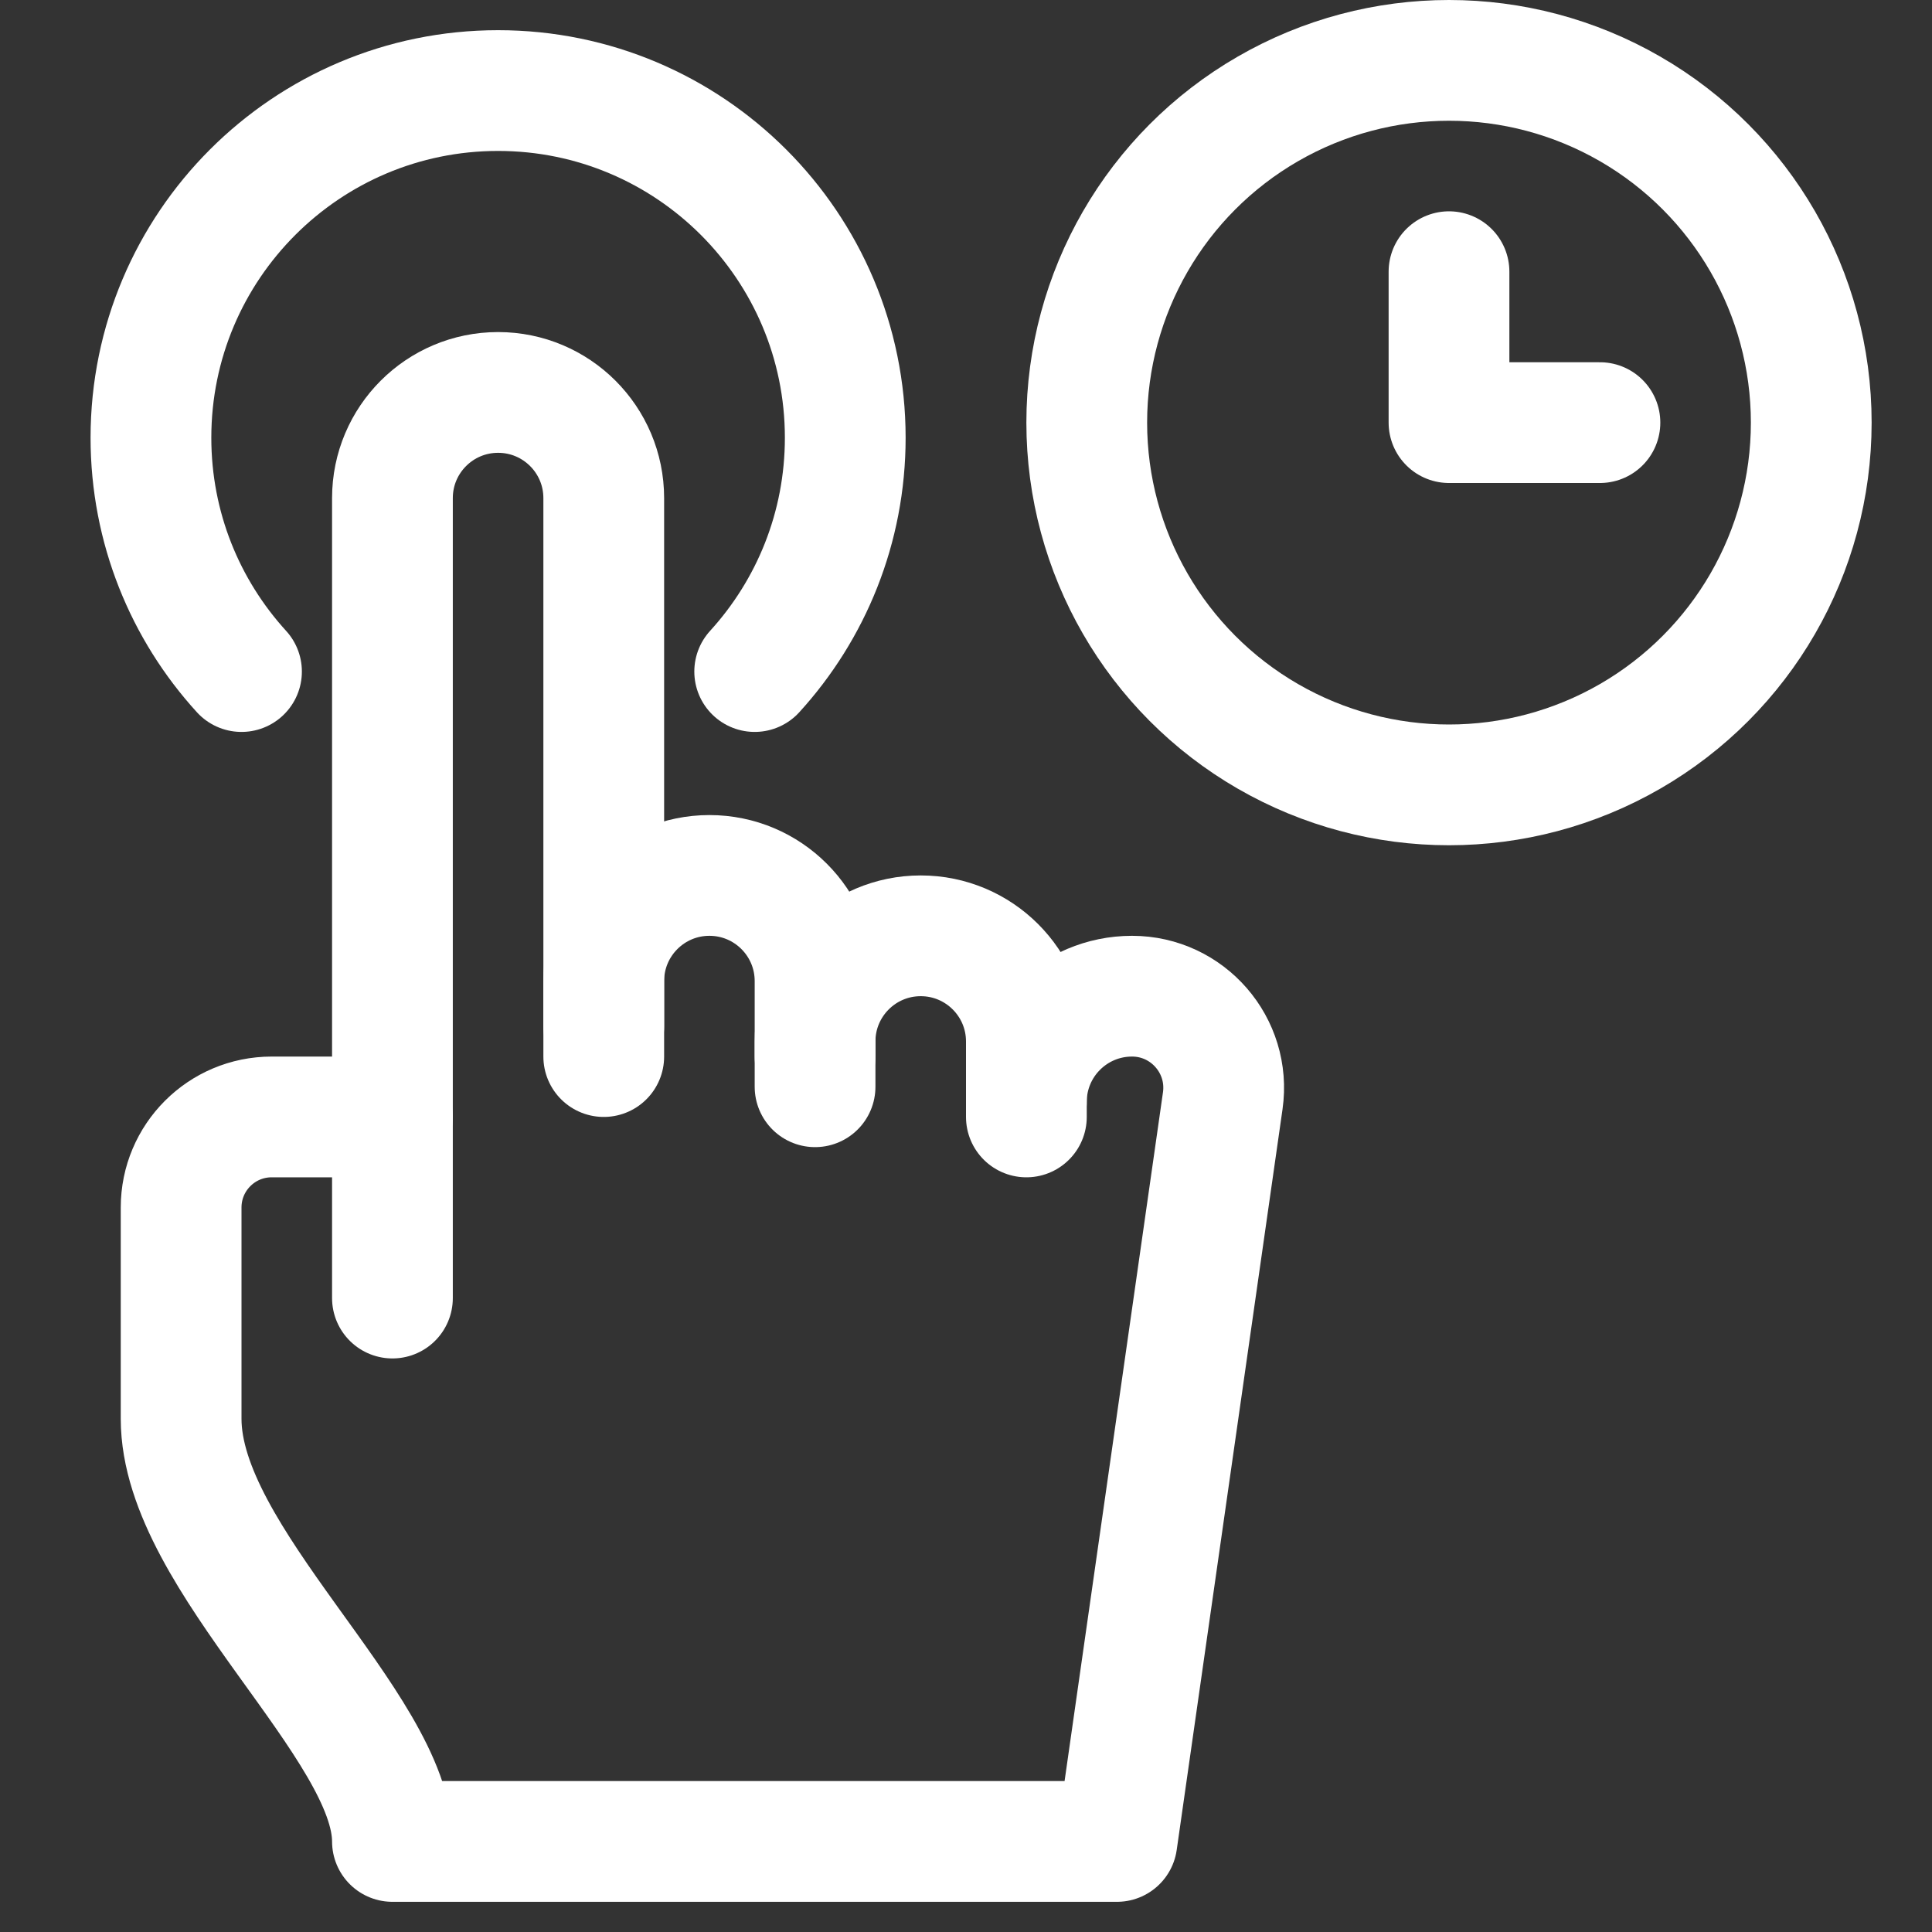
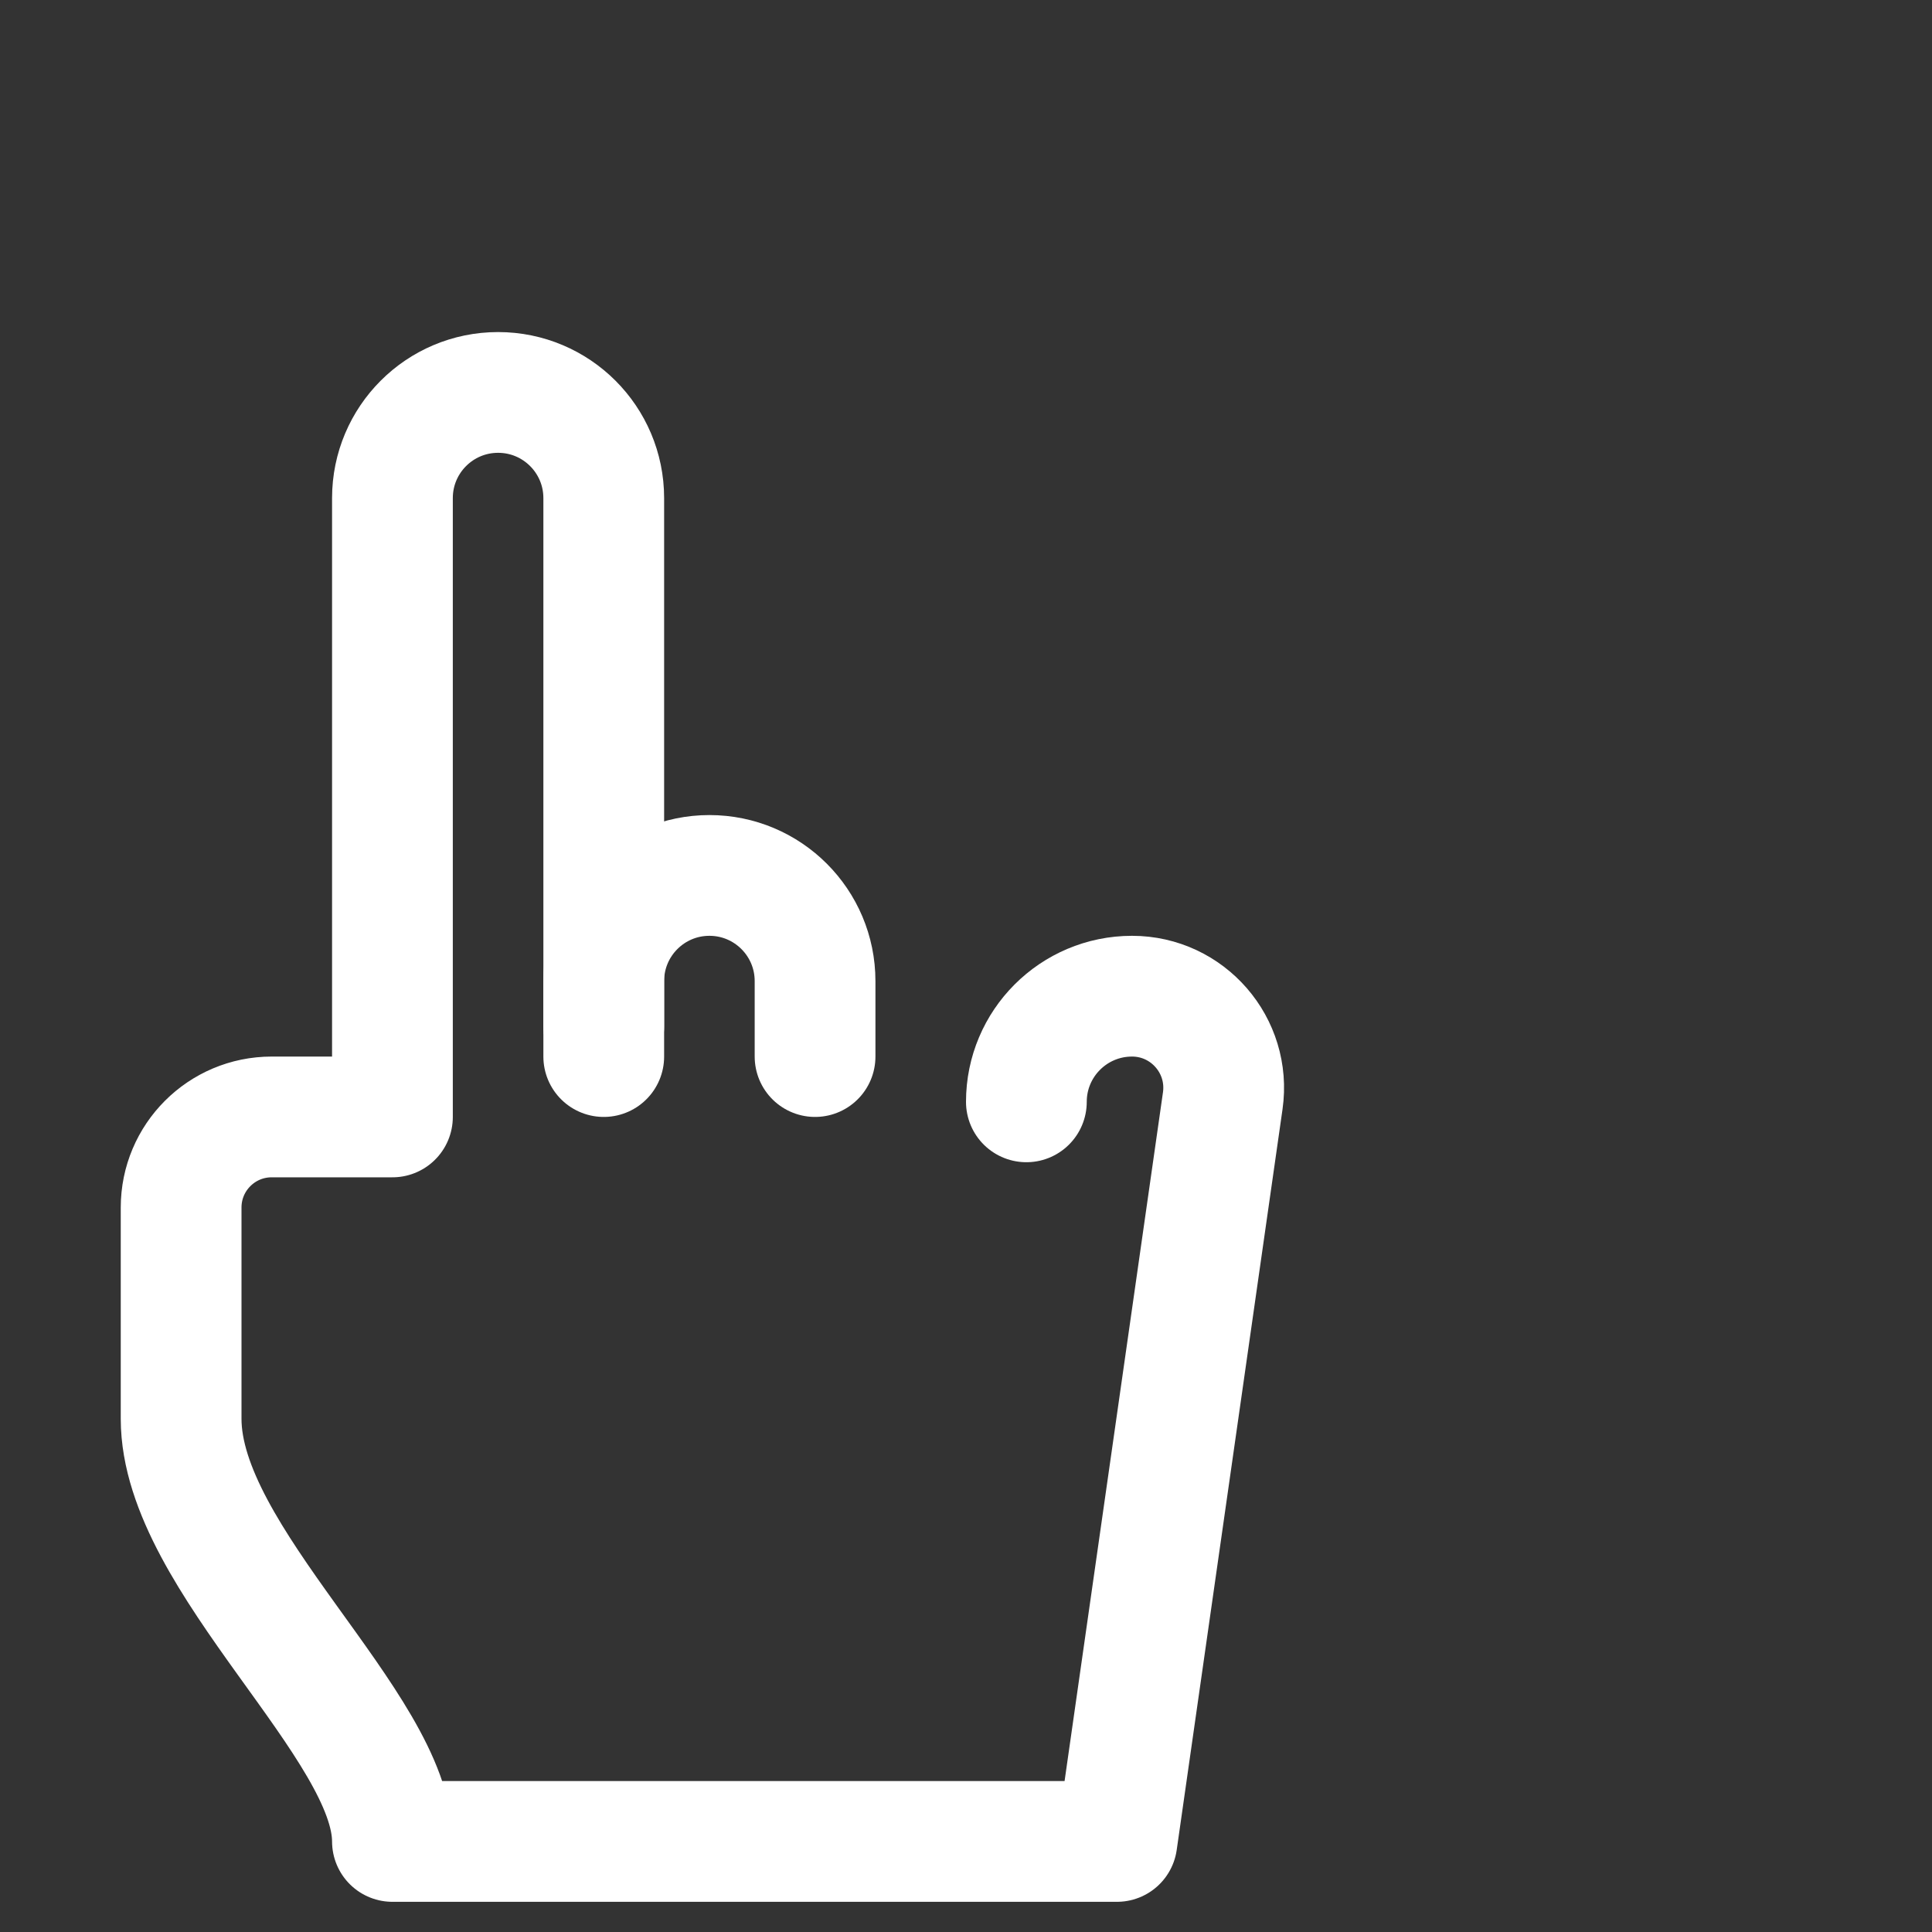
<svg xmlns="http://www.w3.org/2000/svg" height="64" width="64" viewBox="0 0 64 64">
  <rect x="0" y="0" width="64" height="64" fill="#333333" stroke="none" />
  <title>hold</title>
  <g stroke-linecap="round" stroke-width="4" fill="none" stroke="#ffffff" stroke-linejoin="round" class="nc-icon-wrapper">
-     <path data-cap="butt" d="M8,22.246 c-1.864-2.044-3-4.762-3-7.746C5,8.149,10.149,3,16.5,3S28,8.149,28,14.5c0,2.984-1.136,5.702-3,7.746" stroke="#ffffff" />
-     <circle cx="48" cy="14" r="12" />
-     <polyline points="48,9 48,14 53,14 " />
-     <line x1="13" y1="37" x2="13" y2="43" />
    <path d="M20,35v-2.5 c0-1.933,1.567-3.5,3.5-3.5h0c1.933,0,3.5,1.567,3.5,3.5V35" />
-     <path d="M27,36v-1.5 c0-1.933,1.567-3.5,3.5-3.5h0c1.933,0,3.5,1.567,3.5,3.5V37" />
    <path d="M34,36.5 c0-1.933,1.567-3.5,3.5-3.5h0c1.847,0,3.266,1.636,3.005,3.465L37,61H13c0-3.833-7-9.333-7-14v-7c0-1.657,1.343-3,3-3l4,0V16.5 c0-1.933,1.567-3.5,3.5-3.5h0c1.933,0,3.5,1.567,3.5,3.5V34" />
  </g>
</svg>